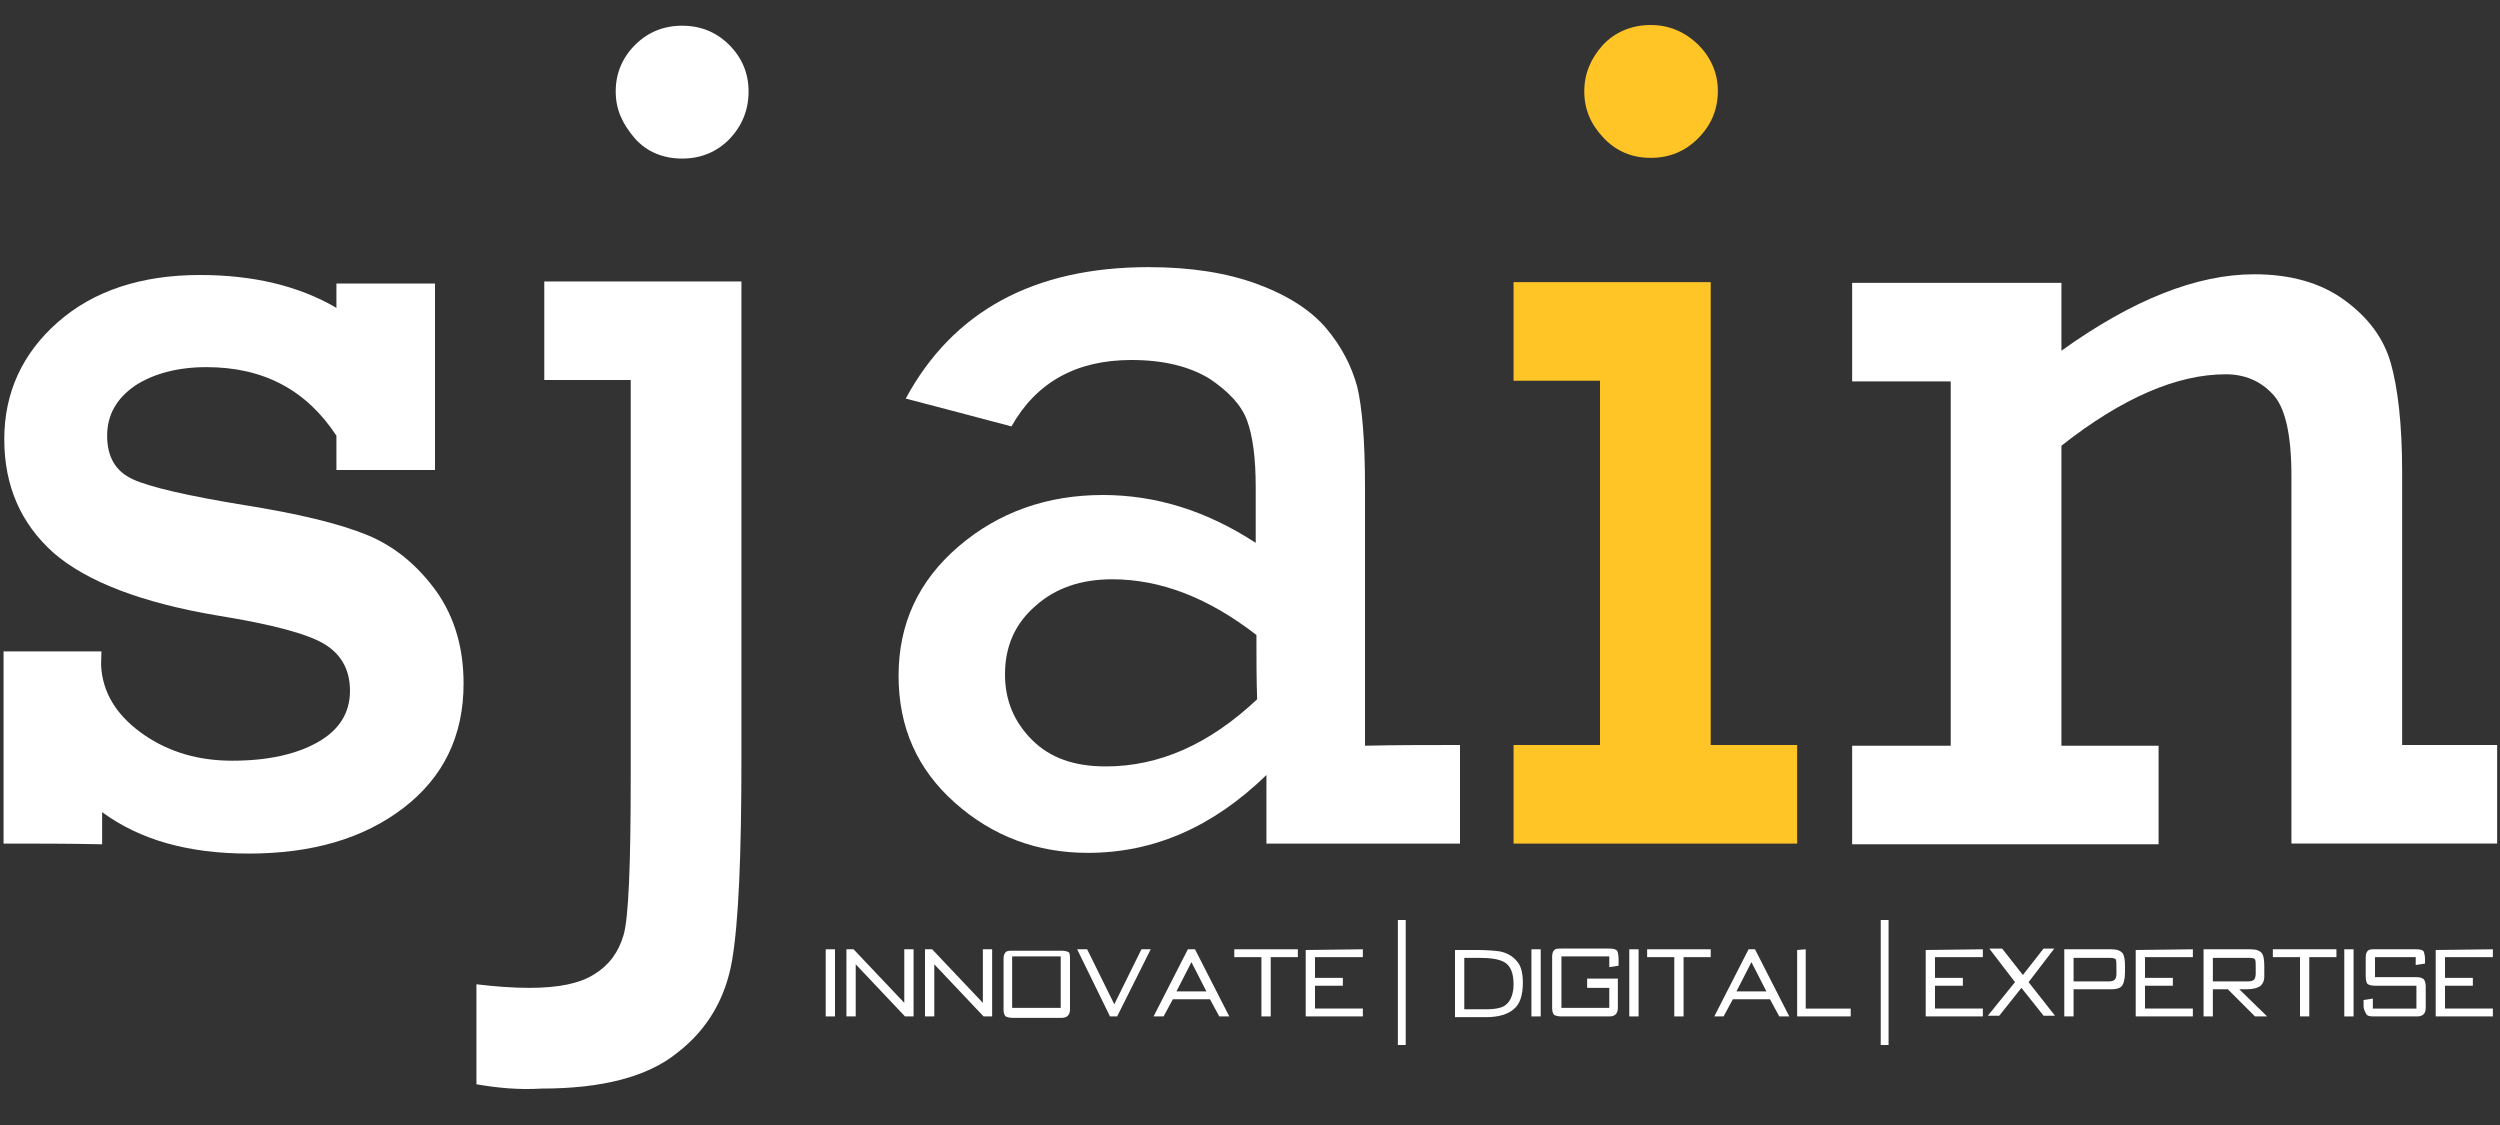
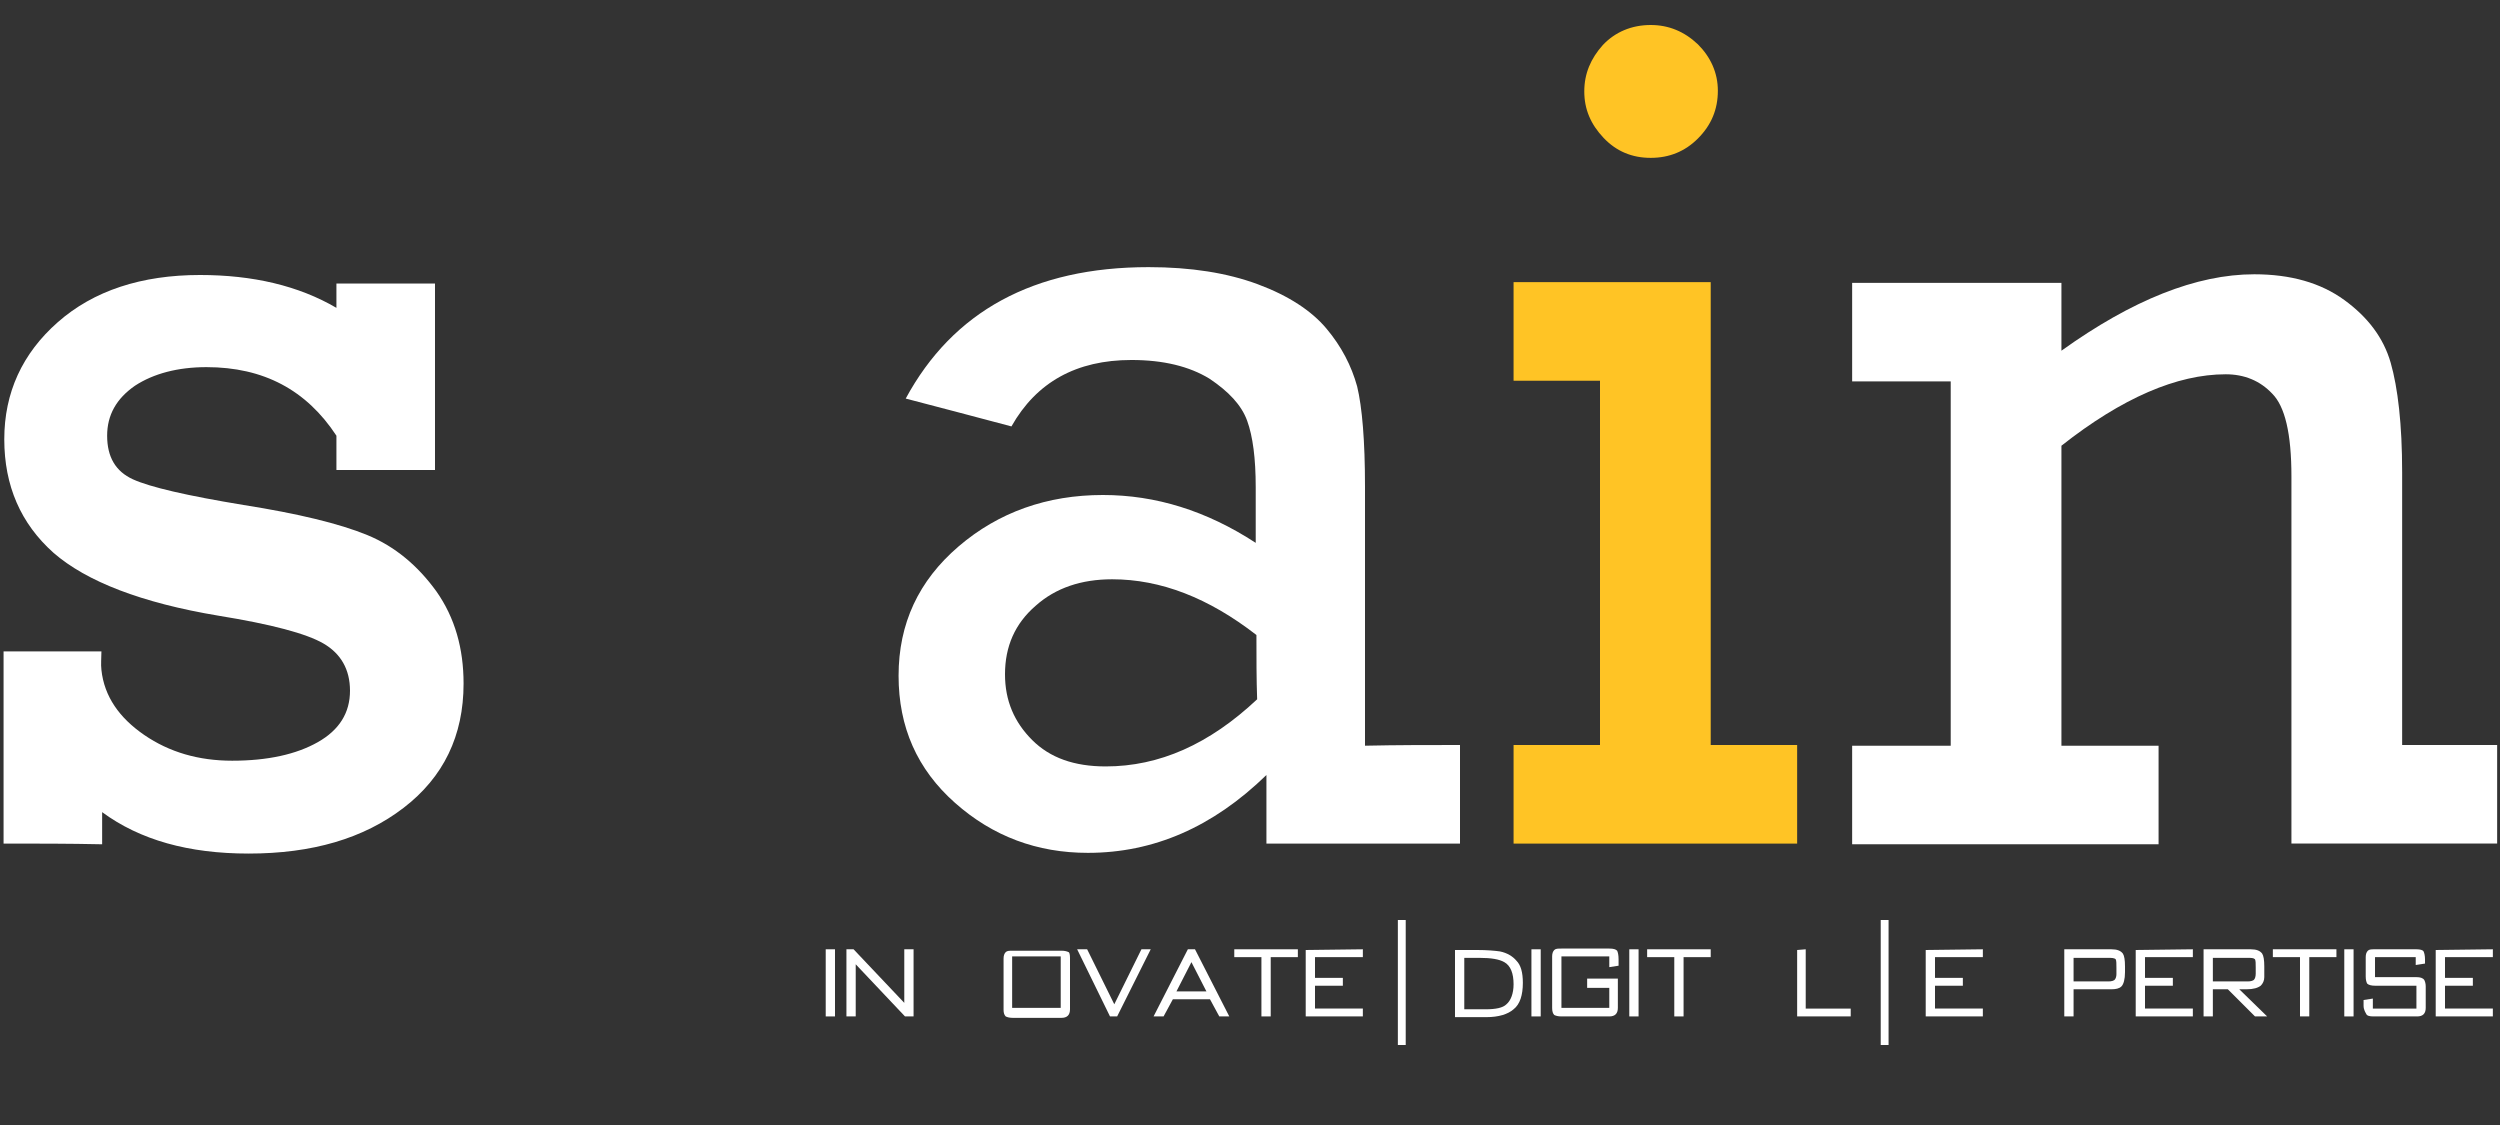
<svg xmlns="http://www.w3.org/2000/svg" version="1.1" id="Layer_1" x="0px" y="0px" viewBox="0 97 350 157.5" enable-background="new 0 97 350 157.5" xml:space="preserve">
  <rect x="0" y="97" width="350" height="157.5" fill="#333333" stroke="none" />
  <rect x="-1.5" y="97" fill="rgba(0, 103, 176, 0)" width="350.7" height="157.5" />
  <path fill="#FFFFFF" d="M0.5,215.1c0-9,0-17.9,0-26.9c4.5,0,9.1,0,13.7,0c0,0.9-0.1,1.8,0,2.6c0.4,3.7,2.5,6.7,6,9.1  c3.5,2.4,7.6,3.6,12.3,3.6c5,0,9-0.9,12-2.6s4.5-4.1,4.5-7.2c0-3-1.3-5.2-3.7-6.6c-2.4-1.4-7.3-2.7-14.7-3.9  c-10.8-1.8-18.5-4.8-23.1-8.8c-4.6-4.1-6.9-9.4-6.9-15.9s2.5-12,7.5-16.4c5-4.4,11.7-6.6,19.9-6.6c7.4,0,13.8,1.5,19.1,4.6  c0-1.1,0-2.3,0-3.4c4.6,0,9.2,0,13.8,0c0,8.7,0,17.4,0,26.1c-4.6,0-9.2,0-13.8,0c0-1.6,0-3.2,0-4.8c-4.2-6.4-10.2-9.6-18.2-9.6  c-4,0-7.4,0.9-10,2.6c-2.6,1.8-3.9,4.1-3.9,7c0,3,1.2,5,3.6,6.1c2.4,1.1,7.6,2.3,15.5,3.6c7.6,1.2,13.4,2.6,17.3,4.2  c3.9,1.6,7.1,4.3,9.7,7.9c2.6,3.7,3.8,8,3.8,12.9c0,7.3-2.8,13.1-8.4,17.4s-12.8,6.4-21.7,6.4c-8.4,0-15.2-1.9-20.5-5.8  c0,1.5,0,3,0,4.5C9.7,215.1,5.1,215.1,0.5,215.1L0.5,215.1z" />
-   <path fill="#FFFFFF" d="M86.2,109.8c0-2.5,0.9-4.7,2.7-6.5c1.8-1.8,4-2.7,6.6-2.7s4.8,0.9,6.6,2.7c1.8,1.8,2.7,4,2.7,6.5  c0,2.6-0.9,4.8-2.7,6.7c-1.8,1.8-4,2.7-6.6,2.7s-4.9-0.9-6.6-2.8C87.1,114.3,86.2,112.3,86.2,109.8L86.2,109.8z M66.7,248.8  c0-4.6,0-9.3,0-14c2.5,0.3,5,0.5,7.4,0.5c4.1,0,7-0.6,9.1-1.9c2.1-1.3,3.4-3.1,4.1-5.5s1-9.7,1-22.1c0-9.2,0-18.5,0-27.8  s0-18.5,0-27.8c-4,0-8.1,0-12.1,0c0-4.6,0-9.2,0-13.8c9.2,0,18.4,0,27.6,0c0,11.1,0,22.3,0,33.4s0,22.3,0,33.4  c0,13.5-0.4,22.9-1.3,28.2s-3.4,9.7-7.7,13c-4.2,3.4-10.6,5-19,5C72.6,249.6,69.6,249.3,66.7,248.8L66.7,248.8z" />
  <path fill="#FFFFFF" d="M204.4,201.3c0,4.6,0,9.2,0,13.8c-9,0-18,0-27.1,0c0-3.2,0-6.4,0-9.6c-7.5,7.3-15.8,10.9-25,10.9  c-7.1,0-13.3-2.3-18.6-7s-7.9-10.6-7.9-17.8c0-7.3,2.8-13.3,8.4-18.1c5.6-4.8,12.4-7.2,20.2-7.2c7.4,0,14.5,2.2,21.4,6.7  c0-2.6,0-5.2,0-7.8c0-4-0.4-7.1-1.2-9.3s-2.6-4.1-5.3-5.9c-2.8-1.7-6.4-2.6-10.9-2.6c-7.7,0-13.3,3.1-16.8,9.3  c-4.9-1.3-9.8-2.6-14.8-3.9c6.6-12.2,17.9-18.4,34-18.4c5.9,0,11,0.8,15.3,2.4s7.5,3.7,9.6,6.2s3.5,5.2,4.3,8.1  c0.7,2.9,1.1,7.6,1.1,14c0,12.1,0,24.2,0,36.3C195.6,201.3,200,201.3,204.4,201.3L204.4,201.3z M175.9,185.9  c-6.7-5.2-13.4-7.8-20.2-7.8c-4.3,0-7.9,1.2-10.7,3.7c-2.9,2.5-4.3,5.7-4.3,9.6c0,3.7,1.3,6.7,3.8,9.2s5.9,3.7,10.3,3.7  c7.5,0,14.5-3.1,21.2-9.4C175.9,192.1,175.9,189.1,175.9,185.9L175.9,185.9z" />
  <path fill="#FFC425" d="M221.8,109.8c0-2.5,0.9-4.6,2.6-6.5c1.7-1.8,4-2.8,6.7-2.8c2.5,0,4.7,0.9,6.6,2.7c1.8,1.8,2.8,4,2.8,6.5  c0,2.6-0.9,4.8-2.8,6.7c-1.8,1.8-4,2.7-6.6,2.7s-4.8-0.9-6.6-2.8C222.7,114.4,221.8,112.3,221.8,109.8L221.8,109.8z M224,201.3  c0-8.5,0-17,0-25.5s0-17,0-25.5c-4,0-8.1,0-12.1,0c0-4.6,0-9.2,0-13.8c9.2,0,18.4,0,27.6,0c0,10.8,0,21.6,0,32.4s0,21.6,0,32.4  c4,0,8.1,0,12.1,0c0,4.6,0,9.2,0,13.8c-13.2,0-26.5,0-39.7,0c0-4.6,0-9.2,0-13.8C215.9,201.3,220,201.3,224,201.3L224,201.3z" />
  <path fill="#FFFFFF" d="M288.6,136.6c0,3.2,0,6.4,0,9.5c9.9-7.1,18.9-10.7,27-10.7c5.1,0,9.3,1.2,12.6,3.6c3.3,2.4,5.5,5.3,6.5,8.8  s1.6,8.6,1.6,15.3c0,6.4,0,12.8,0,19.1c0,6.4,0,12.7,0,19.1c4.4,0,8.9,0,13.3,0c0,4.6,0,9.2,0,13.8c-9.6,0-19.2,0-28.8,0  c0-8.6,0-17.1,0-25.7c0-8.6,0-17.1,0-25.7c0-6-0.9-9.8-2.7-11.6c-1.7-1.8-3.9-2.7-6.5-2.7c-6.8,0-14.5,3.3-23,10c0,7,0,14,0,21  s0,14,0,21c4.5,0,9.1,0,13.6,0c0,4.6,0,9.2,0,13.8c-14.3,0-28.6,0-42.9,0c0-4.6,0-9.2,0-13.8c4.6,0,9.2,0,13.8,0c0-8.5,0-17,0-25.5  s0-17,0-25.5c-4.6,0-9.2,0-13.8,0c0-4.6,0-9.2,0-13.8C269.1,136.6,278.9,136.6,288.6,136.6L288.6,136.6z" />
  <g>
    <path fill="#FFFFFF" d="M196.8,243.3c-0.4,0-0.8,0-1.1,0c0-5.8,0-11.7,0-17.5c0.3,0,0.7,0,1.1,0   C196.8,231.6,196.8,237.4,196.8,243.3L196.8,243.3z" />
    <path fill="#FFFFFF" d="M264.4,243.3c-0.4,0-0.8,0-1.1,0c0-5.8,0-11.7,0-17.5c0.3,0,0.7,0,1.1,0   C264.4,231.6,264.4,237.4,264.4,243.3L264.4,243.3z" />
    <g>
      <path fill="#FFFFFF" d="M277.6,229.9v1.1h-6.7v2.9h3.9v1.1h-3.9v3.2h6.7v1.1h-8V230L277.6,229.9L277.6,229.9z" />
-       <path fill="#FFFFFF" d="M280.3,229.8l2.9,3.7l2.9-3.7h1.5l-3.6,4.7l3.7,4.7h-1.6l-3.1-3.9l-3.1,3.9h-1.6l3.8-4.7l-3.6-4.7H280.3z" />
      <path fill="#FFFFFF" d="M290.3,239.3H289v-9.4h6.6c0.8,0,1.3,0.2,1.6,0.6c0.2,0.3,0.3,0.9,0.3,1.8c0,0.1,0,0.3,0,0.4    c0,0.1,0,0.3,0,0.4c0,1-0.2,1.7-0.5,2s-0.8,0.4-1.4,0.4h-5.3L290.3,239.3L290.3,239.3z M295.1,231.1h-4.8v3.3h4.9    c0.4,0,0.8-0.1,0.9-0.3c0.1-0.1,0.2-0.4,0.2-0.7c0-0.1,0-0.2,0-0.4s0-0.3,0-0.5c0-0.6,0-1-0.1-1.2    C296,231.1,295.6,231.1,295.1,231.1z" />
      <path fill="#FFFFFF" d="M307,229.9v1.1h-6.7v2.9h3.9v1.1h-3.9v3.2h6.7v1.1h-8V230L307,229.9L307,229.9z" />
      <path fill="#FFFFFF" d="M317.4,239.3h-1.7l-3.8-3.8h-2.1v3.8h-1.3v-9.4h6.6c0.8,0,1.3,0.2,1.6,0.6c0.2,0.3,0.3,0.9,0.3,1.8v1.5    c0,0.5-0.2,0.9-0.5,1.2c-0.4,0.3-1,0.5-2,0.5c-0.2,0-0.3,0-0.5,0s-0.3,0-0.5,0L317.4,239.3z M314.6,231.1h-4.8v3.3h4.9    c0.4,0,0.8-0.1,0.9-0.3c0.1-0.1,0.2-0.4,0.2-0.8c0-0.1,0-0.2,0-0.4s0-0.3,0-0.4c0-0.6,0-1-0.1-1.2    C315.5,231.1,315.2,231.1,314.6,231.1z" />
      <path fill="#FFFFFF" d="M327.1,229.9v1.1h-3.8v8.3H322v-8.3h-3.8v-1.1H327.1z" />
      <path fill="#FFFFFF" d="M329.5,229.9v9.4h-1.3v-9.4H329.5z" />
      <path fill="#FFFFFF" d="M330.9,237.8V237l1.3-0.2v1.4h6.1V235h-5.8c-0.5,0-0.9-0.1-1.1-0.3c-0.1-0.2-0.2-0.5-0.2-1    c0-0.1,0-0.2,0-0.4c0-0.1,0-0.2,0-0.4v-1.9c0-0.4,0.1-0.7,0.3-0.9c0.2-0.2,0.5-0.2,1-0.2h5.8c0.5,0,0.9,0.1,1,0.3s0.2,0.6,0.2,1.1    v0.6l-1.3,0.2v-1.1h-5.7v2.8h5.8c0.5,0,0.9,0.1,1.1,0.4c0.1,0.2,0.2,0.5,0.2,0.9c0,0.1,0,0.3,0,0.4c0,0.1,0,0.3,0,0.4v2.2    c0,0.4-0.1,0.7-0.3,0.9c-0.2,0.2-0.5,0.3-0.9,0.3h-6.1c-0.6,0-0.9-0.1-1-0.3S330.9,238.4,330.9,237.8z" />
      <path fill="#FFFFFF" d="M349,229.9v1.1h-6.7v2.9h3.9v1.1h-3.9v3.2h6.7v1.1h-8V230L349,229.9L349,229.9z" />
    </g>
    <g>
      <path fill="#FFFFFF" d="M116.9,229.9v9.4h-1.3v-9.4H116.9z" />
      <path fill="#FFFFFF" d="M119.5,229.9l7.1,7.5v-7.5h1.3v9.4h-1.2l-6.9-7.3v7.3h-1.3v-9.4H119.5z" />
-       <path fill="#FFFFFF" d="M130.5,229.9l7.1,7.5v-7.5h1.3v9.4h-1.2l-6.9-7.3v7.3h-1.3v-9.4H130.5z" />
      <path fill="#FFFFFF" d="M149.8,231.1v7.2c0,0.4-0.1,0.7-0.3,0.9s-0.5,0.3-0.9,0.3h-6.8c-0.5,0-0.8-0.1-1-0.2    c-0.2-0.2-0.3-0.5-0.3-0.9v-7.2c0-0.4,0.1-0.7,0.3-0.9s0.5-0.2,1-0.2h6.8c0.5,0,0.8,0.1,1,0.2    C149.7,230.3,149.8,230.6,149.8,231.1z M148.5,238.1v-7.2h-6.8v7.2H148.5z" />
      <path fill="#FFFFFF" d="M152.2,229.9l3.8,7.7l3.8-7.7h1.3l-4.7,9.4h-1l-4.6-9.4H152.2z" />
      <path fill="#FFFFFF" d="M167.3,229.9l4.8,9.4h-1.4l-1.3-2.4h-5.2l-1.3,2.4h-1.4l4.8-9.4H167.3z M168.9,235.8l-2.1-4.1l-2.1,4.1    H168.9z" />
      <path fill="#FFFFFF" d="M181.7,229.9v1.1h-3.8v8.3h-1.3v-8.3h-3.8v-1.1H181.7z" />
      <path fill="#FFFFFF" d="M190.8,229.9v1.1h-6.7v2.9h3.9v1.1h-3.9v3.2h6.7v1.1h-8V230L190.8,229.9L190.8,229.9z" />
    </g>
    <g>
      <path fill="#FFFFFF" d="M213.2,234.6c0,1.7-0.4,3-1.3,3.7c-0.8,0.7-2.1,1.1-3.8,1.1h-4.4V230h3.1c1.4,0,2.5,0.1,3.2,0.2    c1,0.2,1.8,0.7,2.3,1.3C212.9,232.1,213.2,233.1,213.2,234.6z M207.1,231.1H205v7.2h3c1.4,0,2.4-0.2,2.9-0.7c0.6-0.5,1-1.5,1-2.8    c0-1.5-0.4-2.6-1.3-3.1C209.9,231.3,208.8,231.1,207.1,231.1z" />
      <path fill="#FFFFFF" d="M215.7,229.9v9.4h-1.3v-9.4H215.7z" />
      <path fill="#FFFFFF" d="M217.3,238.1v-7.2c0-0.4,0.1-0.7,0.3-0.9s0.5-0.2,1-0.2h6.7c0.6,0,0.9,0.1,1.1,0.3    c0.1,0.2,0.2,0.6,0.2,1.2v0.9l-1.3,0.2v-1.5h-6.7v7.2h6.7v-2.8h-3.1V234h4.3v4.1c0,0.4-0.1,0.7-0.3,0.9s-0.5,0.3-0.9,0.3h-6.7    c-0.5,0-0.8-0.1-1-0.2C217.4,238.9,217.3,238.6,217.3,238.1z" />
      <path fill="#FFFFFF" d="M229.4,229.9v9.4h-1.3v-9.4H229.4z" />
      <path fill="#FFFFFF" d="M239.5,229.9v1.1h-3.8v8.3h-1.3v-8.3h-3.8v-1.1H239.5z" />
-       <path fill="#FFFFFF" d="M245.7,229.9l4.8,9.4h-1.4l-1.3-2.4h-5.2l-1.3,2.4H240l4.8-9.4H245.7z M247.3,235.8l-2.1-4.1l-2.1,4.1    H247.3z" />
      <path fill="#FFFFFF" d="M252.8,229.9v8.3h6.3v1.1h-7.5V230L252.8,229.9L252.8,229.9z" />
    </g>
  </g>
</svg>